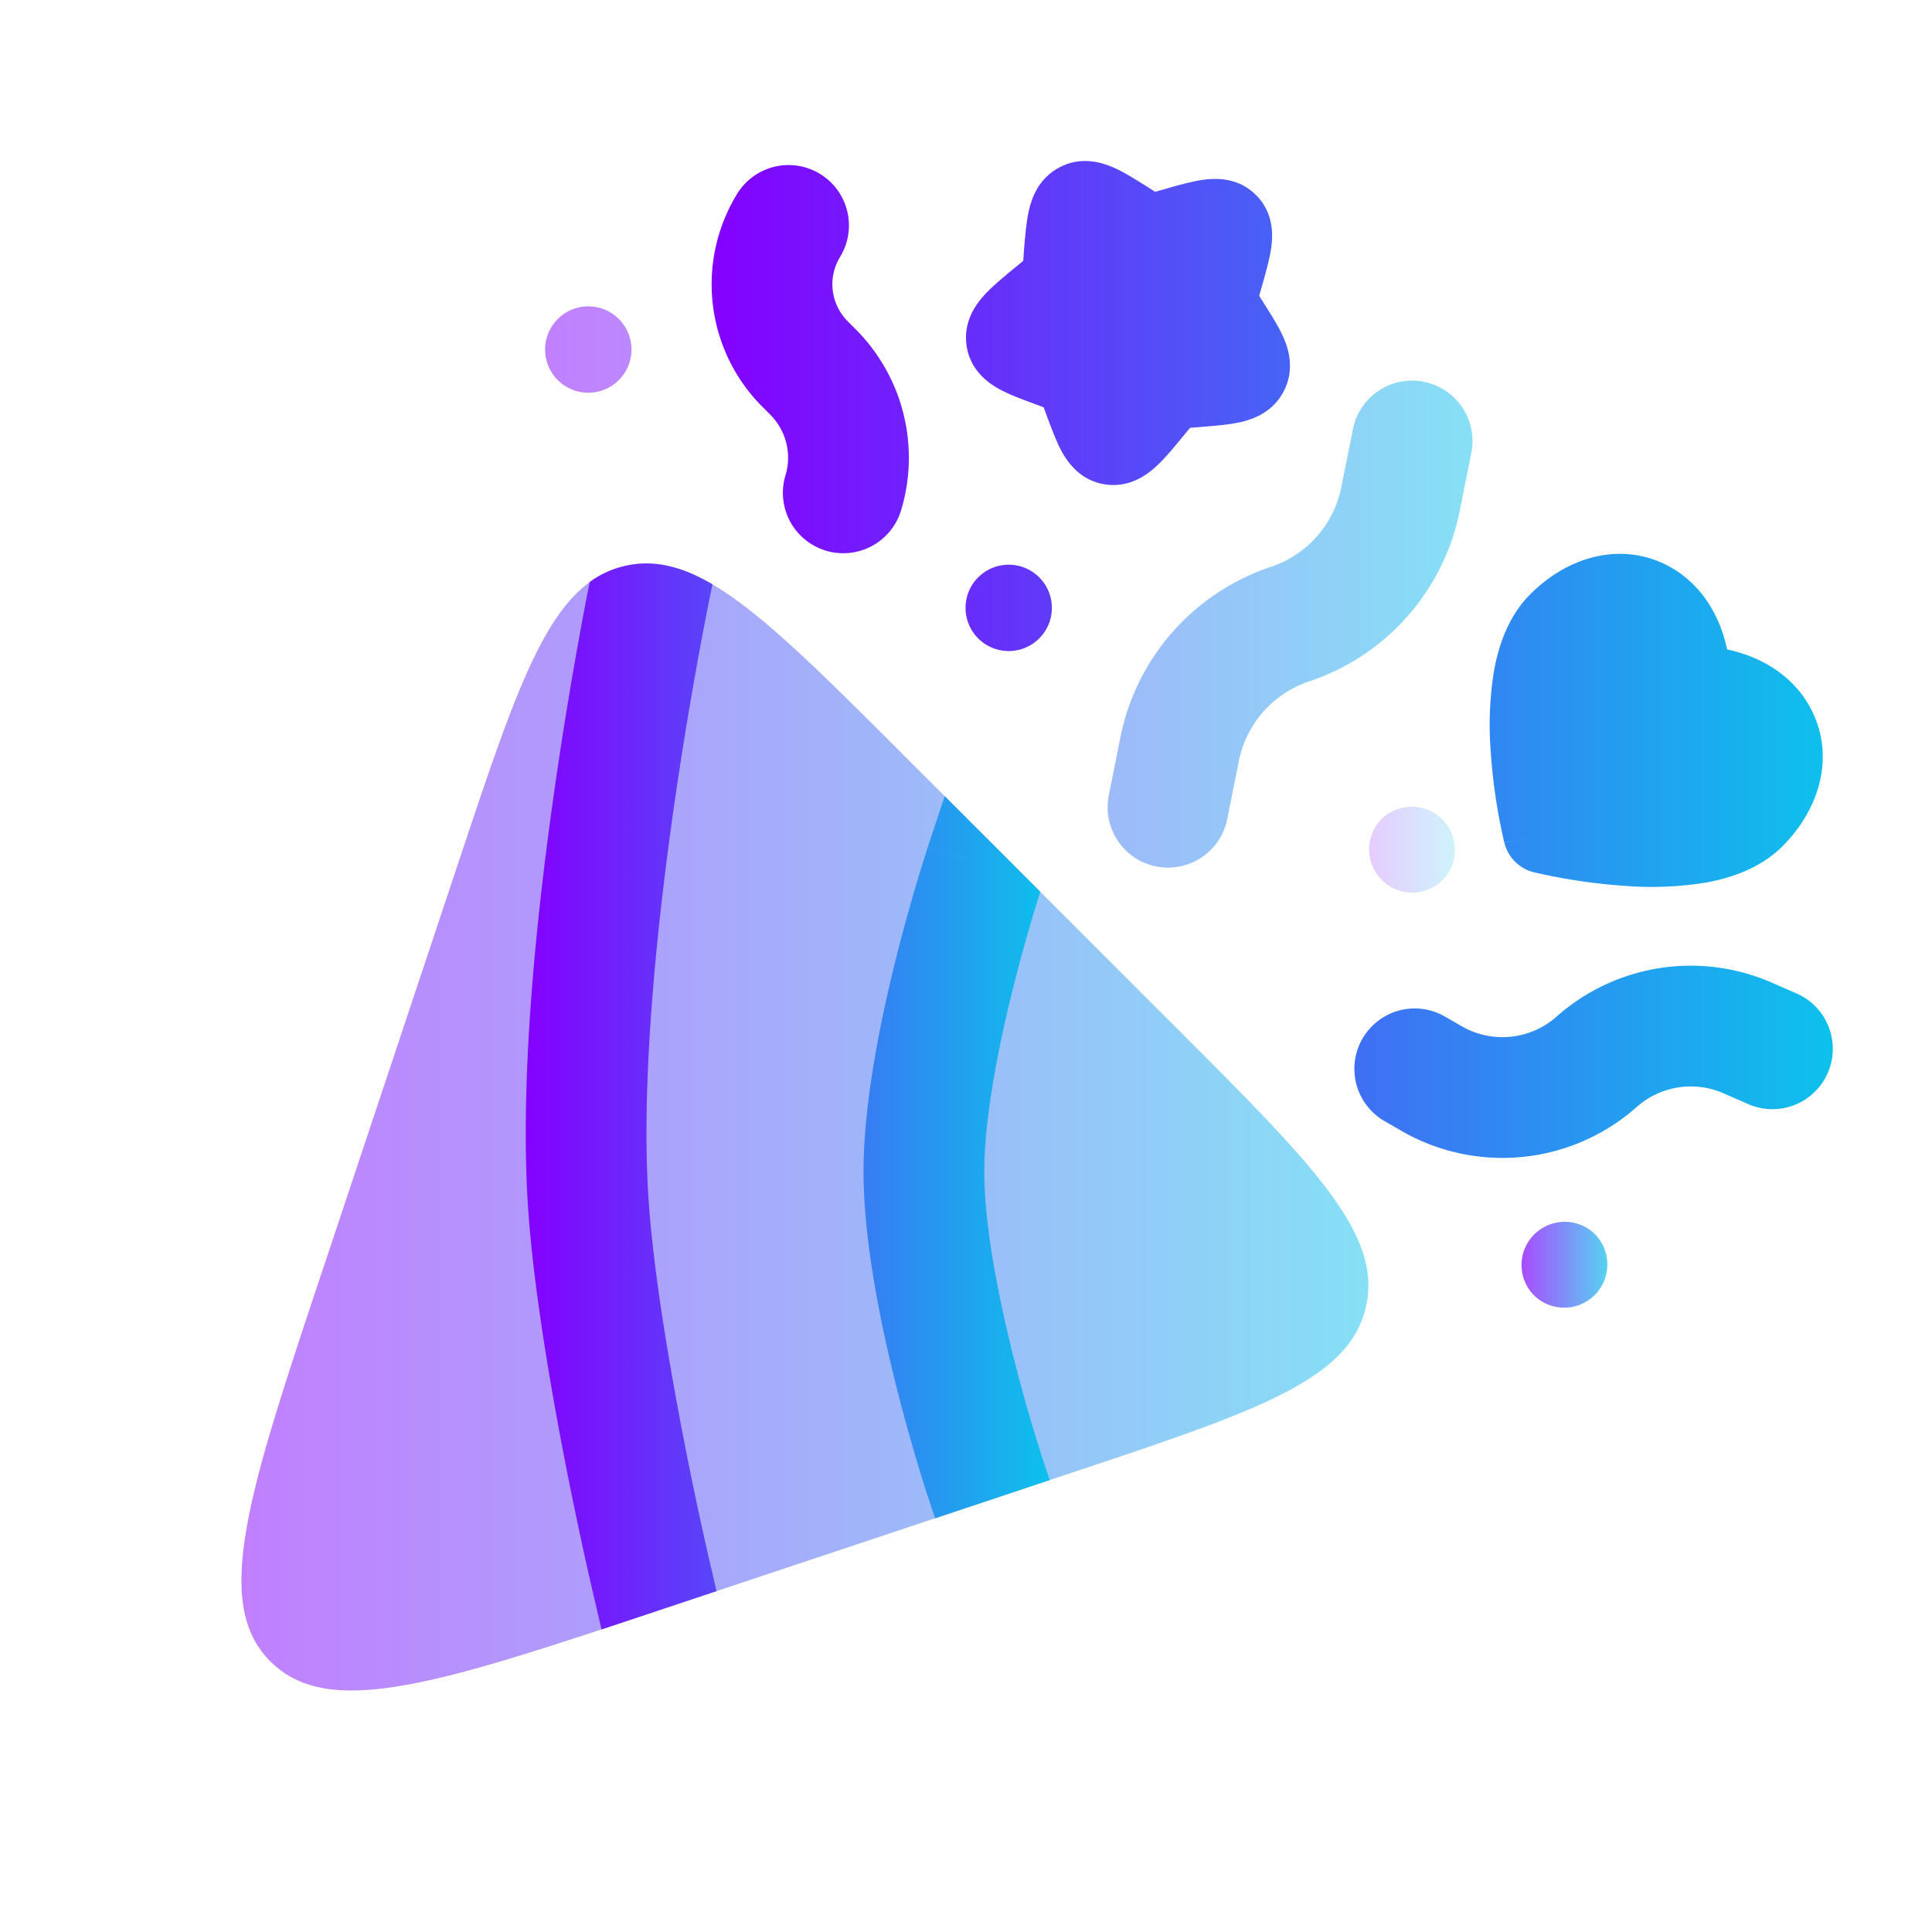
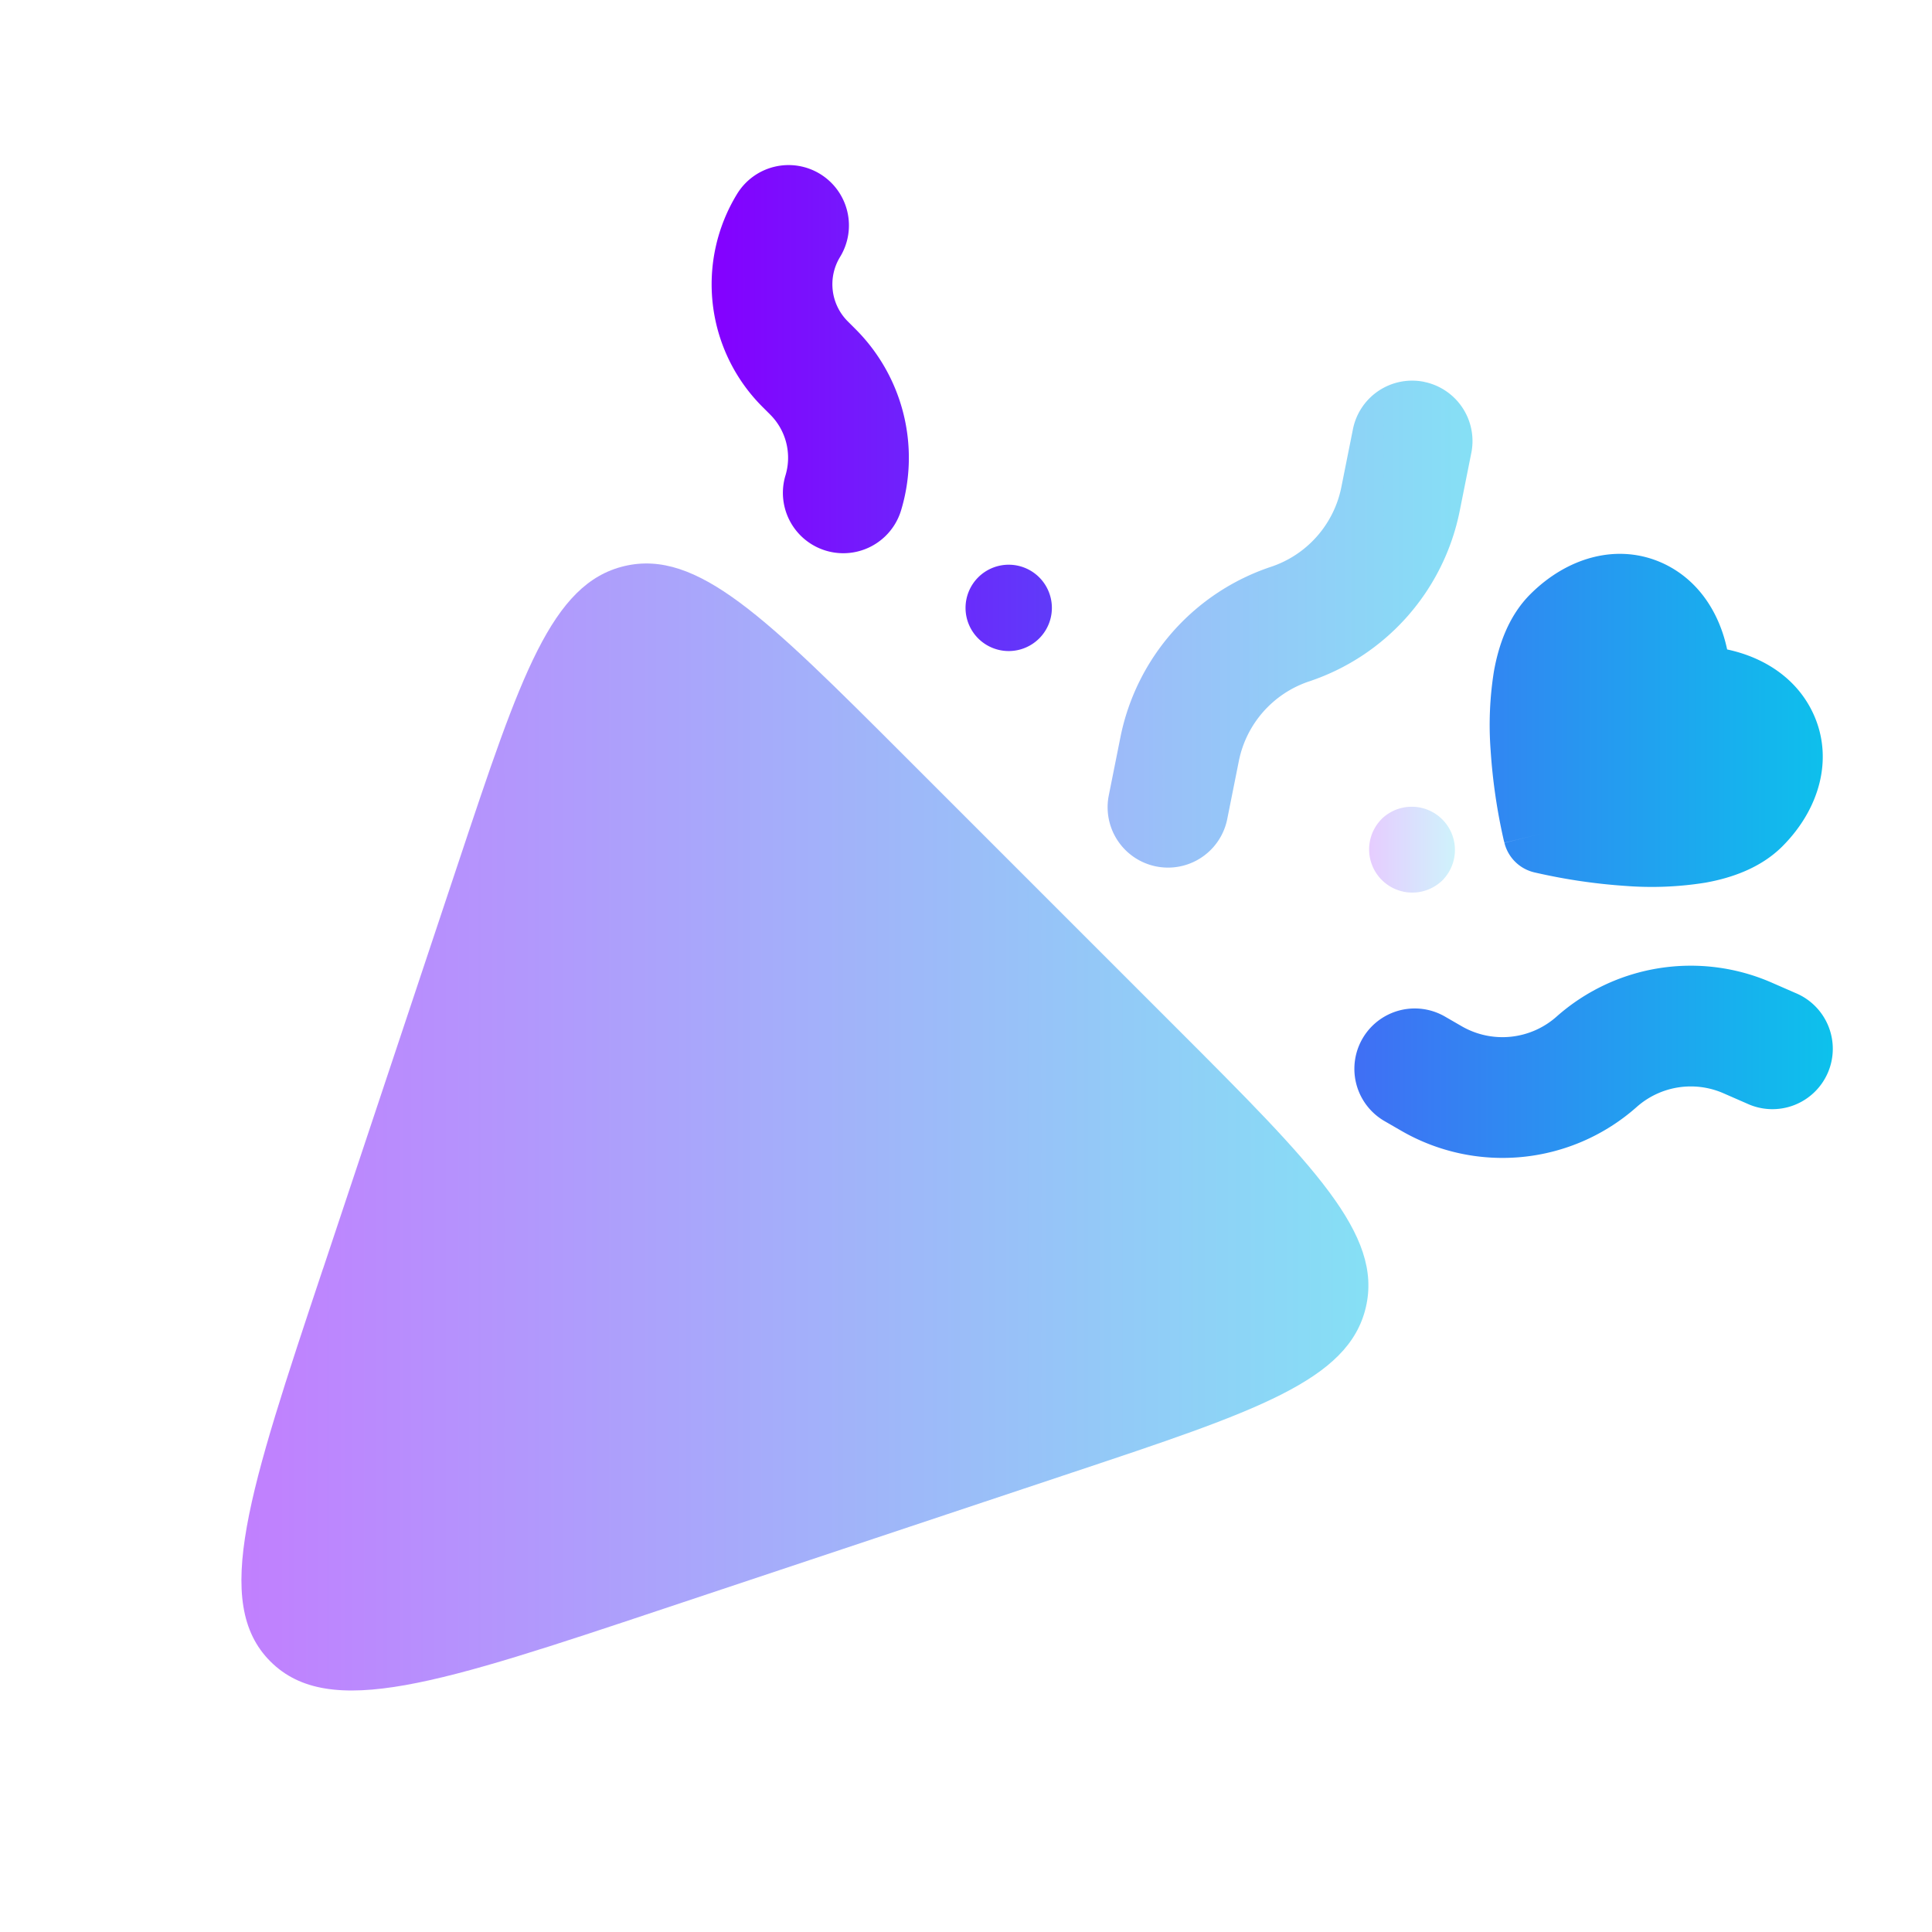
<svg xmlns="http://www.w3.org/2000/svg" width="32" height="32" fill="none">
-   <path fill-rule="evenodd" clip-rule="evenodd" d="M20.803 3.23c-.293-.294-.661-.28-.864-.254-.19.026-.42.09-.638.153l-.168.048-.136-.087c-.185-.116-.384-.242-.56-.318-.2-.087-.536-.186-.889 0-.346.182-.46.508-.507.716-.043.188-.062.424-.08.649l-.012.17-.001.014-.15.122c-.177.147-.361.298-.492.441-.139.152-.352.437-.298.833.056.41.353.622.538.725.168.093.39.175.595.25l.145.054.054.146c.076.206.158.427.25.595.104.185.316.482.726.538.396.054.68-.16.832-.298.143-.13.295-.315.441-.493l.123-.149h.014l.17-.014c.224-.018.46-.036.65-.079.207-.047.533-.161.715-.507.185-.354.087-.69 0-.889-.076-.176-.202-.375-.319-.56l-.086-.136.048-.168c.062-.218.127-.447.153-.639.027-.202.04-.57-.254-.864Z" fill="url(#a)" />
  <path d="M13.583 2.881a1 1 0 0 1 .331 1.375.868.868 0 0 0 .127 1.066l.13.13a3.011 3.011 0 0 1 .754 3 1 1 0 0 1-1.915-.578 1.01 1.01 0 0 0-.253-1.007l-.13-.13a2.868 2.868 0 0 1-.419-3.524 1 1 0 0 1 1.375-.332Z" fill="url(#b)" />
  <path d="M28.546 18.108a1.35 1.35 0 0 0-1.437.227 3.35 3.35 0 0 1-3.898.395l-.284-.164a1 1 0 0 1 1-1.732l.284.164a1.35 1.35 0 0 0 1.571-.16 3.35 3.35 0 0 1 3.565-.562l.389.17a1 1 0 1 1-.801 1.832l-.389-.17Z" fill="url(#c)" />
  <path d="M17.222 9.572a.715.715 0 1 0-1.011 1.011.715.715 0 0 0 1.011-1.011Z" fill="url(#d)" />
  <path fill-rule="evenodd" clip-rule="evenodd" d="M30.033 11.819c.341.738.11 1.577-.512 2.2-.361.36-.845.524-1.276.601a5.62 5.62 0 0 1-1.316.054 9.559 9.559 0 0 1-1.486-.218l-.027-.006-.008-.002h-.002l-.002-.001a.667.667 0 0 1-.486-.487l.647-.16c-.648.16-.648.158-.648.158v-.002l-.002-.008-.007-.026a9.447 9.447 0 0 1-.218-1.487 5.62 5.62 0 0 1 .054-1.315c.077-.431.24-.915.602-1.277.622-.622 1.46-.853 2.2-.512.56.26.924.783 1.061 1.426.643.137 1.167.502 1.426 1.062Z" fill="url(#e)" />
  <g opacity=".5">
    <path d="M23.587 6.325A1 1 0 0 1 24.37 7.5l-.192.96a3.754 3.754 0 0 1-2.494 2.826c-.597.199-1.042.703-1.165 1.32l-.192.96a1 1 0 1 1-1.962-.392l.192-.96a3.754 3.754 0 0 1 2.495-2.826 1.754 1.754 0 0 0 1.165-1.32l.192-.96a1 1 0 0 1 1.177-.784Z" fill="url(#f)" />
-     <path d="M9.238 5.284a.715.715 0 1 1 1.012 1.011.715.715 0 0 1-1.012-1.011Z" fill="url(#g)" />
  </g>
-   <path opacity=".7" d="M26.423 20.447a.715.715 0 1 0-1.012 1.011.715.715 0 0 0 1.012-1.01Z" fill="url(#h)" />
  <path opacity=".2" d="M22.877 13.572a.715.715 0 1 1 1.012 1.011.715.715 0 0 1-1.012-1.01Z" fill="url(#i)" />
  <path opacity=".5" d="m5.35 21.016 2.252-6.758c1.021-3.064 1.532-4.596 2.74-4.882 1.209-.285 2.35.857 4.634 3.14l4.506 4.506c2.284 2.284 3.425 3.426 3.14 4.634-.285 1.209-1.817 1.72-4.881 2.74l-6.758 2.253c-3.687 1.23-5.53 1.844-6.504.87-.973-.972-.359-2.816.87-6.503Z" fill="url(#j)" />
-   <path d="m11.733 10.006.068-.327c-.524-.308-.986-.414-1.459-.303a1.576 1.576 0 0 0-.53.233l.93.192-.93-.192a1.7 1.7 0 0 0-.045.033l-.007.035-.041.207a68.202 68.202 0 0 0-.557 3.35c-.288 2.045-.553 4.657-.417 6.744.083 1.263.346 2.83.58 4.054a67.201 67.201 0 0 0 .417 2.003l.028.124.007.033.003.011.974-.225-.974.225.183.785c.323-.106.663-.22 1.02-.339l.885-.295-.142-.612-.007-.03-.026-.116a58.453 58.453 0 0 1-.403-1.94c-.232-1.21-.475-2.676-.549-3.809-.123-1.872.117-4.314.4-6.335a66.035 66.035 0 0 1 .58-3.442l.01-.05.002-.011v-.003Z" fill="url(#k)" />
-   <path d="m17.386 24.515-1.898.633-.123-.371.95-.316-.95.316-.001-.004-.003-.008-.01-.029a20.309 20.309 0 0 1-.153-.495 29.769 29.769 0 0 1-.36-1.31c-.256-1.025-.535-2.388-.535-3.524 0-1.136.28-2.499.535-3.524a29.74 29.74 0 0 1 .514-1.805l.01-.03.002-.007v-.003l.95.314-.949-.315.282-.85 1.583 1.583a27.814 27.814 0 0 0-.451 1.597c-.25.998-.476 2.163-.476 3.04 0 .877.226 2.041.476 3.04a27.736 27.736 0 0 0 .475 1.67l.007.023.002.005.123.37Z" fill="url(#l)" />
  <defs>
    <linearGradient id="a" x1="30.336" y1="10.923" x2="11.787" y2="10.923" gradientUnits="userSpaceOnUse">
      <stop stop-color="#0DC1EC" />
      <stop offset="1" stop-color="#8400FF" />
    </linearGradient>
    <linearGradient id="b" x1="30.336" y1="10.923" x2="11.787" y2="10.923" gradientUnits="userSpaceOnUse">
      <stop stop-color="#0DC1EC" />
      <stop offset="1" stop-color="#8400FF" />
    </linearGradient>
    <linearGradient id="c" x1="30.336" y1="10.923" x2="11.787" y2="10.923" gradientUnits="userSpaceOnUse">
      <stop stop-color="#0DC1EC" />
      <stop offset="1" stop-color="#8400FF" />
    </linearGradient>
    <linearGradient id="d" x1="30.336" y1="10.923" x2="11.787" y2="10.923" gradientUnits="userSpaceOnUse">
      <stop stop-color="#0DC1EC" />
      <stop offset="1" stop-color="#8400FF" />
    </linearGradient>
    <linearGradient id="e" x1="30.336" y1="10.923" x2="11.787" y2="10.923" gradientUnits="userSpaceOnUse">
      <stop stop-color="#0DC1EC" />
      <stop offset="1" stop-color="#8400FF" />
    </linearGradient>
    <linearGradient id="f" x1="24.391" y1="9.723" x2="9.029" y2="9.723" gradientUnits="userSpaceOnUse">
      <stop stop-color="#0DC1EC" />
      <stop offset="1" stop-color="#8400FF" />
    </linearGradient>
    <linearGradient id="g" x1="24.391" y1="9.723" x2="9.029" y2="9.723" gradientUnits="userSpaceOnUse">
      <stop stop-color="#0DC1EC" />
      <stop offset="1" stop-color="#8400FF" />
    </linearGradient>
    <linearGradient id="h" x1="26.632" y1="20.953" x2="25.202" y2="20.953" gradientUnits="userSpaceOnUse">
      <stop stop-color="#0DC1EC" />
      <stop offset="1" stop-color="#8400FF" />
    </linearGradient>
    <linearGradient id="i" x1="24.098" y1="14.078" x2="22.668" y2="14.078" gradientUnits="userSpaceOnUse">
      <stop stop-color="#0DC1EC" />
      <stop offset="1" stop-color="#8400FF" />
    </linearGradient>
    <linearGradient id="j" x1="22.665" y1="18.667" x2="3.999" y2="18.667" gradientUnits="userSpaceOnUse">
      <stop stop-color="#0DC1EC" />
      <stop offset="1" stop-color="#8400FF" />
    </linearGradient>
    <linearGradient id="k" x1="17.386" y1="18.161" x2="8.708" y2="18.161" gradientUnits="userSpaceOnUse">
      <stop stop-color="#0DC1EC" />
      <stop offset="1" stop-color="#8400FF" />
    </linearGradient>
    <linearGradient id="l" x1="17.386" y1="18.161" x2="8.708" y2="18.161" gradientUnits="userSpaceOnUse">
      <stop stop-color="#0DC1EC" />
      <stop offset="1" stop-color="#8400FF" />
    </linearGradient>
  </defs>
</svg>